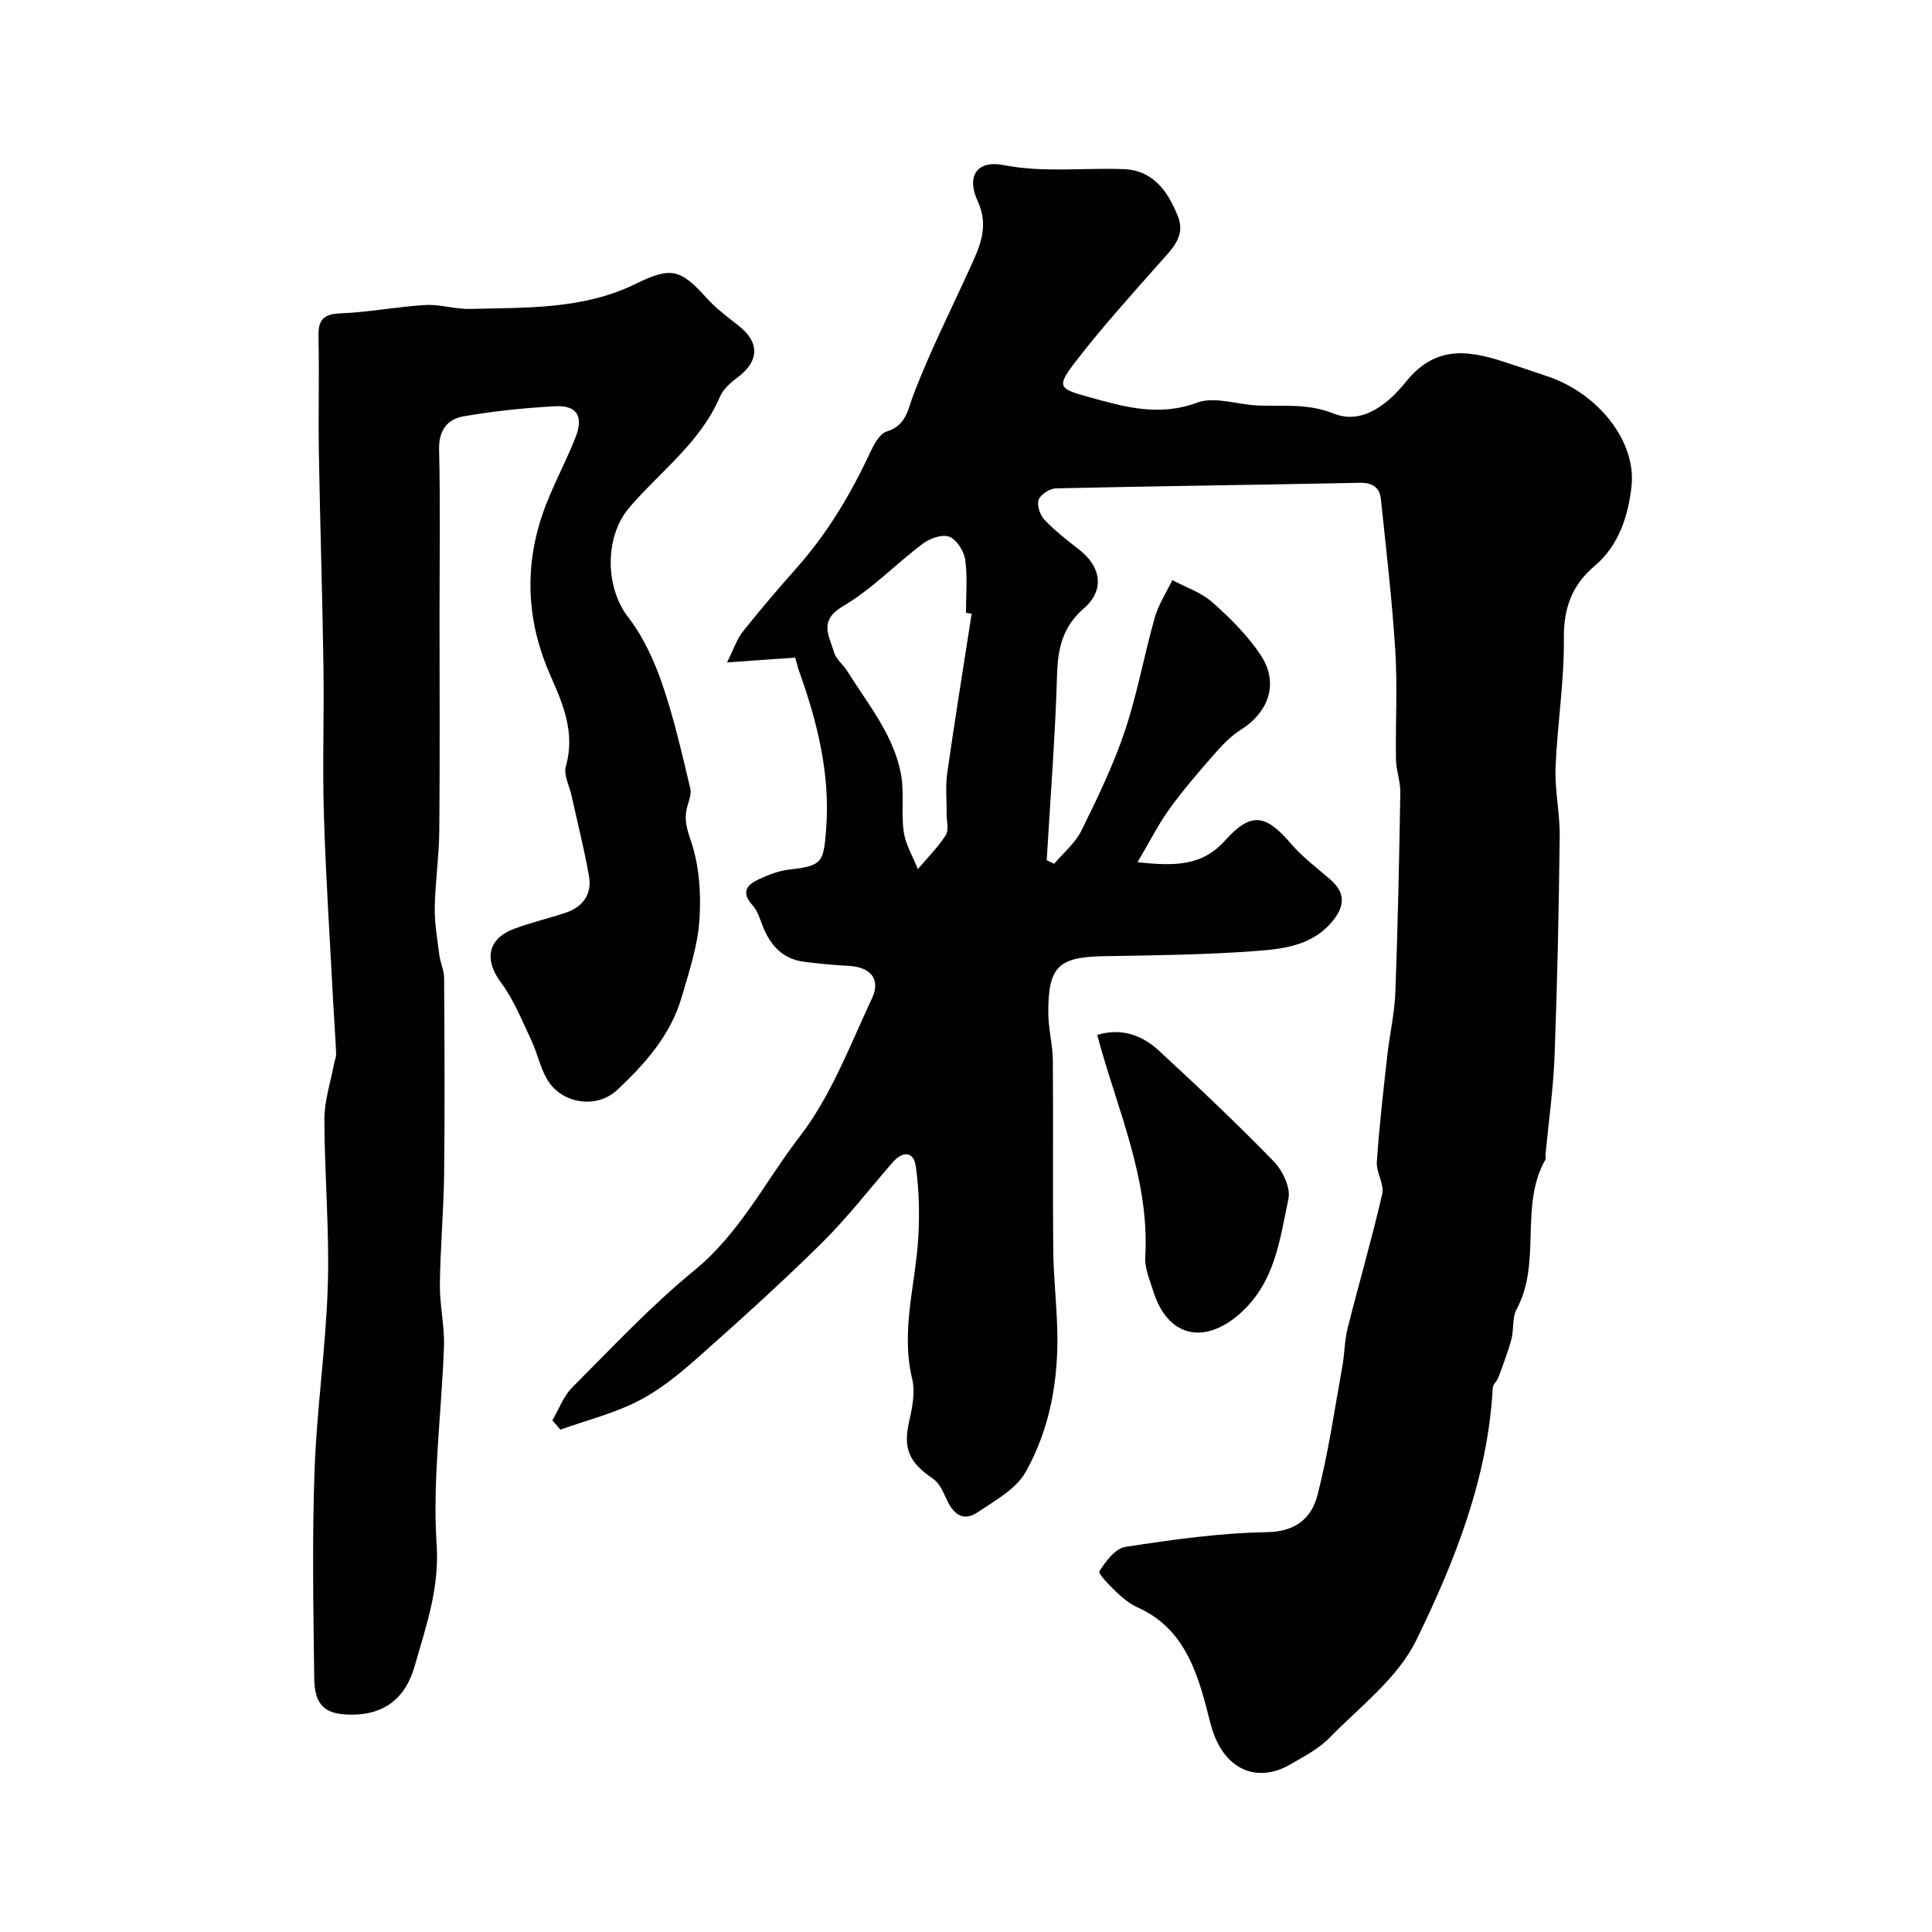
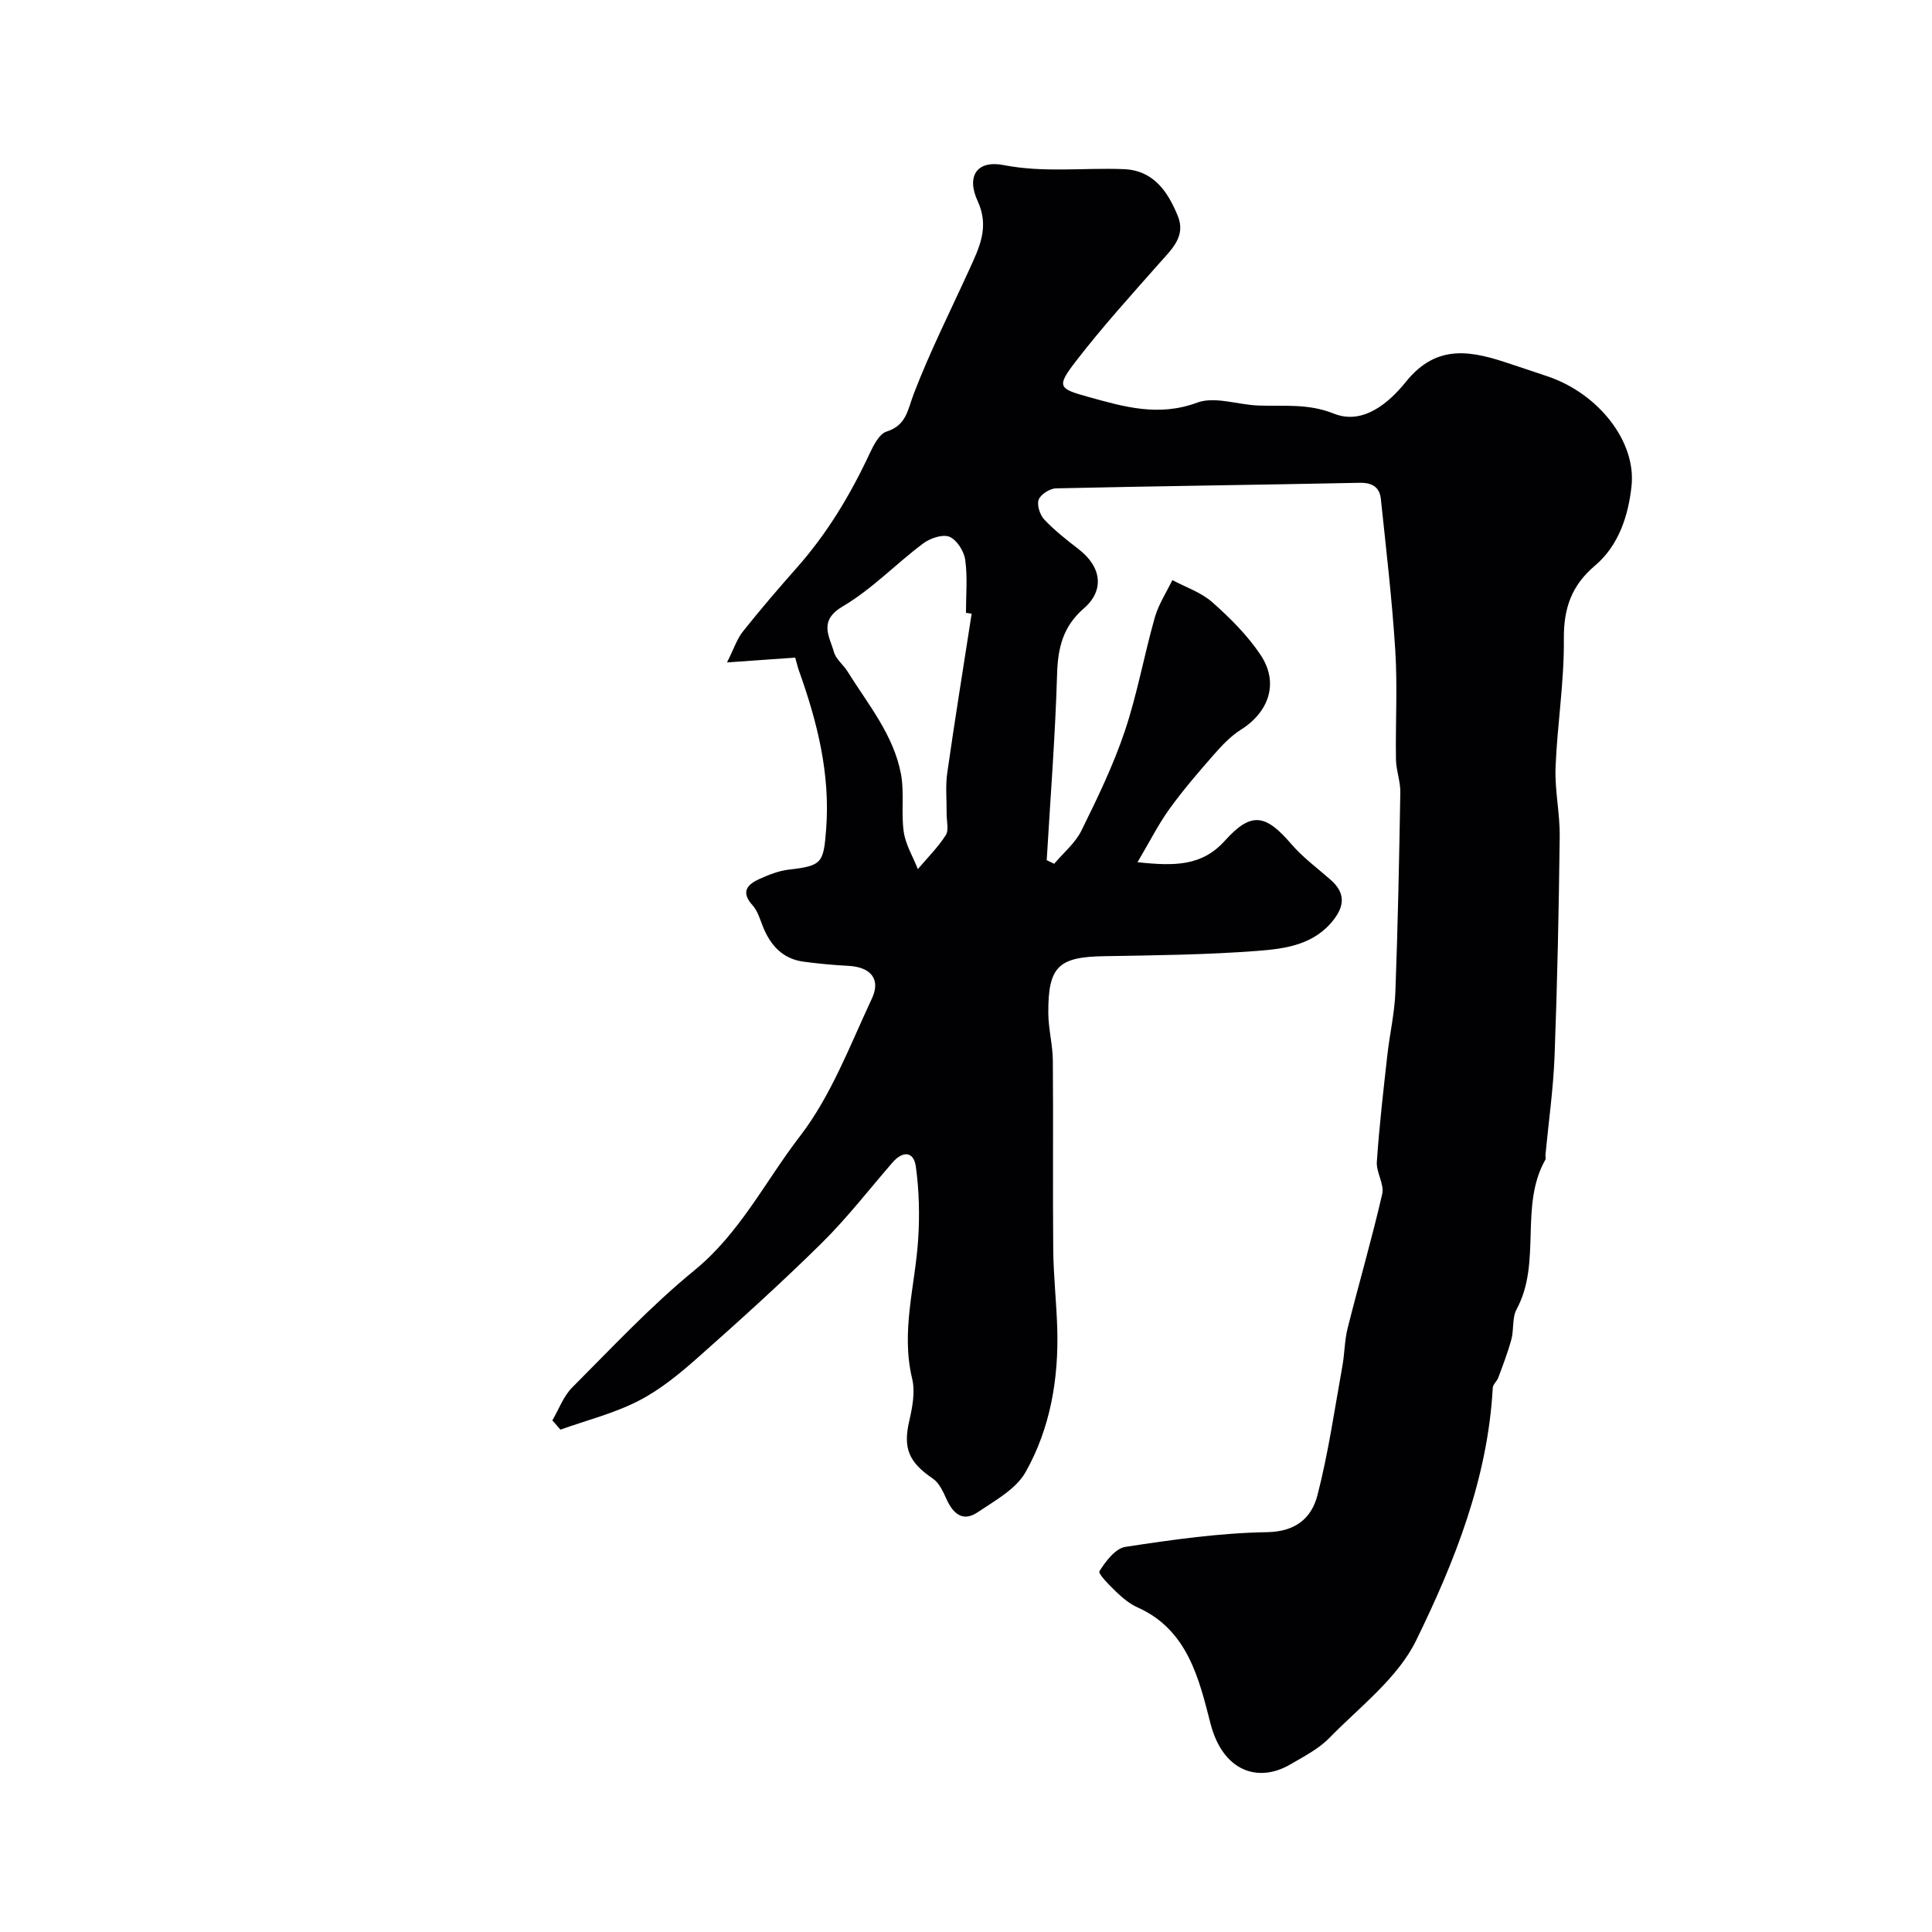
<svg xmlns="http://www.w3.org/2000/svg" enable-background="new 0 0 400 400" viewBox="0 0 400 400">
  <g fill="#010103">
-     <path d="m218.26 178.84c1.91-2.27 4.35-4.28 5.63-6.86 3.31-6.71 6.6-13.51 8.98-20.58 2.58-7.67 4-15.72 6.21-23.53.77-2.72 2.4-5.19 3.64-7.77 2.79 1.49 5.97 2.54 8.27 4.58 3.69 3.27 7.3 6.86 10.01 10.93 3.83 5.76 1.75 11.8-4.12 15.49-2.12 1.33-3.93 3.28-5.61 5.19-3.19 3.64-6.36 7.32-9.18 11.24-2.29 3.18-4.06 6.73-6.58 10.98 7.76.84 13.36.8 18.1-4.46 5.43-6.04 8.4-5.52 13.73.69 2.38 2.78 5.42 5 8.18 7.44 2.85 2.52 2.99 5.11.67 8.15-4.04 5.3-10.08 6.1-15.84 6.54-10.56.81-21.19.92-31.79 1.1-9.42.16-11.57 2.12-11.52 11.79.02 3.27.91 6.53.94 9.79.11 13.03-.04 26.07.08 39.1.05 5.44.66 10.87.83 16.31.32 10.48-1.42 20.71-6.55 29.82-2 3.54-6.35 5.91-9.96 8.34-3.05 2.05-5.07.25-6.42-2.75-.7-1.54-1.51-3.35-2.82-4.24-5.02-3.41-6.18-6.3-4.9-11.89.66-2.86 1.27-6.07.61-8.81-2.37-9.83.64-19.27 1.25-28.88.32-4.99.2-10.1-.49-15.05-.44-3.17-2.72-3.25-4.83-.81-4.86 5.6-9.41 11.5-14.67 16.69-8.29 8.18-16.94 16-25.66 23.72-3.78 3.35-7.81 6.66-12.27 8.94-5.07 2.6-10.74 4.02-16.15 5.95-.56-.64-1.12-1.28-1.67-1.92 1.35-2.29 2.29-4.99 4.11-6.81 8.26-8.27 16.28-16.88 25.3-24.25 9.43-7.71 14.69-18.47 21.83-27.74 6.46-8.38 10.36-18.8 14.92-28.54 1.9-4.06-.31-6.52-4.85-6.76-3.1-.16-6.19-.45-9.27-.86-4.39-.58-6.91-3.41-8.48-7.35-.59-1.49-1.07-3.18-2.1-4.32-2.55-2.8-1.07-4.35 1.48-5.49 1.9-.85 3.94-1.66 5.99-1.9 6.91-.8 7.22-1.33 7.76-8.44.86-11.42-1.84-22.13-5.62-32.71-.28-.77-.45-1.58-.79-2.75-4.14.29-8.43.6-14.12 1 1.47-2.94 2.08-4.88 3.26-6.37 3.58-4.49 7.32-8.87 11.13-13.17 6.32-7.11 11.14-15.14 15.15-23.73.81-1.73 1.99-4.05 3.5-4.53 4.14-1.32 4.35-4.5 5.63-7.83 3.35-8.74 7.59-17.15 11.48-25.69 2.06-4.53 4.24-8.8 1.75-14.18-2.4-5.21-.14-8.55 5.38-7.47 8.35 1.63 16.6.51 24.88.84 6.18.25 9.12 4.68 11.17 9.69 1.72 4.21-1.24 6.87-3.76 9.72-5.88 6.65-11.85 13.25-17.27 20.27-4.18 5.41-3.69 5.75 2.52 7.48 7.44 2.06 14.54 4.14 22.52 1.18 3.64-1.35 8.4.44 12.66.6 5.25.2 10.27-.48 15.65 1.68 6.03 2.41 11.43-2.26 14.89-6.57 6.54-8.15 13.87-6.35 21.77-3.68 2.62.89 5.26 1.72 7.87 2.63 10.16 3.53 18.09 13.3 17.09 22.62-.65 6.04-2.61 12.28-7.57 16.47-4.85 4.11-6.5 8.82-6.44 15.19.09 8.86-1.37 17.72-1.72 26.6-.18 4.75.92 9.53.86 14.29-.18 15.12-.49 30.25-1.06 45.37-.26 6.87-1.24 13.7-1.89 20.55-.03.33.12.74-.02.99-5.45 9.64-.69 21.25-5.96 30.98-.94 1.75-.53 4.18-1.07 6.2-.73 2.7-1.75 5.33-2.72 7.96-.27.74-1.1 1.38-1.14 2.09-1.02 18.72-7.84 35.9-15.86 52.3-3.82 7.82-11.67 13.74-18 20.22-2.22 2.27-5.25 3.81-8.05 5.45-6.67 3.91-13.98 1.44-16.53-8.46-2.35-9.14-4.68-19.39-15.07-24.03-1.61-.72-3.08-1.92-4.37-3.16-1.41-1.35-3.88-3.82-3.55-4.35 1.29-2.06 3.31-4.73 5.39-5.04 9.7-1.48 19.5-2.88 29.28-3.04 6.04-.1 9.26-2.98 10.47-7.67 2.27-8.79 3.55-17.84 5.17-26.8.46-2.57.43-5.24 1.07-7.75 2.33-9.28 5.02-18.47 7.16-27.79.47-2.03-1.26-4.48-1.11-6.67.5-7.37 1.35-14.71 2.17-22.05.49-4.39 1.51-8.75 1.67-13.14.51-13.76.79-27.53 1.02-41.3.04-2.26-.86-4.52-.9-6.79-.12-7.52.33-15.08-.14-22.57-.66-10.49-1.89-20.94-2.99-31.4-.26-2.47-1.83-3.39-4.45-3.33-20.93.43-41.87.68-62.8 1.15-1.28.03-3.17 1.23-3.59 2.33s.25 3.16 1.15 4.12c2.13 2.26 4.62 4.21 7.09 6.12 4.75 3.65 5.47 8.5 1.11 12.28-4.29 3.72-5.38 8.11-5.54 13.55-.38 12.87-1.39 25.72-2.15 38.58.53.25 1.04.5 1.55.75zm-17.09-51.78c-.39-.06-.79-.12-1.18-.18 0-3.66.35-7.37-.15-10.97-.25-1.79-1.74-4.15-3.28-4.78-1.42-.58-4.01.32-5.45 1.4-5.63 4.22-10.6 9.47-16.61 13-5.11 3.01-2.77 6.18-1.84 9.48.42 1.47 1.93 2.6 2.79 3.98 4.25 6.82 9.57 13.15 11.09 21.29.72 3.88 0 8.02.57 11.95.39 2.65 1.91 5.14 2.92 7.71 1.96-2.32 4.16-4.49 5.78-7.03.69-1.07.16-2.92.18-4.42.03-2.83-.27-5.7.13-8.48 1.57-11.01 3.35-21.97 5.05-32.95z" />
-     <path d="m91 127.3c0 14.93.09 29.87-.05 44.8-.05 5.29-.86 10.56-.94 15.85-.05 3.25.54 6.53.95 9.78.21 1.6.98 3.16.99 4.74.08 13.53.16 27.07 0 40.6-.09 7.63-.79 15.25-.88 22.87-.05 4.26.99 8.54.85 12.79-.47 13.71-2.41 27.48-1.52 41.08.6 9.16-2.23 16.94-4.54 25.11-1.95 6.9-6.46 10.01-12.82 10.08-5.63.06-7.91-1.77-7.98-7.49-.18-14.33-.45-28.68.06-43 .45-12.82 2.36-25.59 2.75-38.41.35-11.44-.69-22.92-.71-34.39 0-3.78 1.27-7.57 1.98-11.36.14-.74.48-1.48.45-2.21-.14-3.45-.41-6.89-.59-10.34-.68-13.02-1.54-26.04-1.94-39.07-.32-10.19.06-20.41-.09-30.61-.22-14.8-.7-29.6-.95-44.39-.13-8.02.09-16.06-.08-24.08-.07-3.38.96-4.63 4.53-4.77 5.88-.23 11.72-1.39 17.6-1.73 3.07-.18 6.2.89 9.28.81 11.63-.3 23.4.15 34.28-5.2 7.27-3.58 9.24-3.08 14.61 2.88 1.96 2.18 4.37 3.99 6.7 5.81 4.39 3.44 4.27 7.34-.26 10.71-1.42 1.05-2.94 2.4-3.61 3.96-4.05 9.47-12.32 15.45-18.75 22.93-5.16 6-5.1 16.5-.24 22.77 3.13 4.04 5.37 8.99 7.05 13.86 2.42 7.04 4.06 14.35 5.8 21.61.31 1.28-.48 2.83-.77 4.25-.48 2.31.06 4.14.87 6.52 1.75 5.1 2.15 10.96 1.78 16.41-.37 5.42-2.16 10.79-3.71 16.08-2.29 7.81-7.57 13.73-13.34 19.13-4.29 4.01-11.57 2.83-14.5-2.24-1.45-2.5-2.03-5.48-3.28-8.12-1.93-4.06-3.62-8.36-6.27-11.91-3.48-4.65-2.81-9.03 2.74-11.11 3.49-1.31 7.15-2.15 10.68-3.34 3.59-1.21 5.47-3.86 4.81-7.58-.98-5.58-2.38-11.08-3.6-16.62-.45-2.05-1.69-4.34-1.18-6.12 1.96-6.9-.57-12.85-3.22-18.82-4.78-10.8-5.44-21.87-1.74-33 1.87-5.63 4.86-10.87 7.01-16.42 1.65-4.28.16-6.54-4.29-6.29-6.36.35-12.74 1-19 2.1-3.25.57-5.1 2.84-5.01 6.82.27 11.4.09 22.84.09 34.27z" />
-     <path d="m227.16 214.27c4.87-1.49 9.2-.05 12.75 3.23 8.1 7.47 16.11 15.05 23.8 22.95 1.83 1.88 3.54 5.43 3.05 7.74-1.8 8.47-2.75 17.32-10.05 23.78-7.37 6.52-14.96 4.88-17.93-4.63-.72-2.31-1.8-4.74-1.67-7.06.95-16.16-5.82-30.57-9.95-46.01z" />
+     <path d="m218.26 178.84c1.91-2.27 4.35-4.28 5.63-6.86 3.31-6.71 6.6-13.51 8.98-20.58 2.58-7.67 4-15.72 6.21-23.53.77-2.72 2.4-5.19 3.64-7.77 2.79 1.49 5.97 2.54 8.27 4.58 3.69 3.27 7.3 6.86 10.01 10.93 3.83 5.76 1.75 11.8-4.12 15.49-2.12 1.33-3.93 3.28-5.61 5.19-3.19 3.64-6.36 7.32-9.18 11.24-2.29 3.18-4.06 6.73-6.58 10.98 7.76.84 13.36.8 18.1-4.46 5.43-6.04 8.4-5.52 13.73.69 2.38 2.78 5.42 5 8.18 7.44 2.85 2.52 2.99 5.11.67 8.15-4.04 5.3-10.08 6.1-15.84 6.54-10.56.81-21.19.92-31.79 1.1-9.42.16-11.57 2.12-11.52 11.79.02 3.27.91 6.53.94 9.79.11 13.03-.04 26.07.08 39.1.05 5.44.66 10.87.83 16.31.32 10.48-1.42 20.71-6.55 29.82-2 3.54-6.35 5.91-9.96 8.34-3.05 2.05-5.07.25-6.42-2.75-.7-1.54-1.51-3.35-2.82-4.24-5.02-3.41-6.18-6.3-4.9-11.89.66-2.86 1.27-6.07.61-8.81-2.37-9.83.64-19.27 1.25-28.88.32-4.99.2-10.1-.49-15.05-.44-3.17-2.72-3.25-4.83-.81-4.86 5.6-9.41 11.5-14.67 16.69-8.29 8.18-16.94 16-25.66 23.72-3.78 3.35-7.81 6.66-12.27 8.94-5.07 2.6-10.74 4.02-16.15 5.95-.56-.64-1.12-1.28-1.67-1.92 1.35-2.29 2.29-4.99 4.11-6.81 8.26-8.27 16.28-16.88 25.3-24.25 9.43-7.71 14.69-18.47 21.83-27.74 6.46-8.38 10.36-18.8 14.92-28.54 1.9-4.06-.31-6.52-4.85-6.76-3.1-.16-6.19-.45-9.27-.86-4.39-.58-6.91-3.41-8.48-7.35-.59-1.49-1.07-3.18-2.1-4.32-2.55-2.8-1.07-4.35 1.48-5.49 1.9-.85 3.94-1.66 5.99-1.9 6.91-.8 7.22-1.33 7.76-8.44.86-11.42-1.84-22.13-5.62-32.71-.28-.77-.45-1.58-.79-2.75-4.14.29-8.43.6-14.12 1 1.47-2.94 2.08-4.88 3.26-6.37 3.58-4.49 7.32-8.87 11.13-13.17 6.32-7.11 11.14-15.14 15.15-23.73.81-1.73 1.99-4.05 3.5-4.53 4.14-1.32 4.35-4.5 5.63-7.83 3.35-8.74 7.59-17.15 11.48-25.69 2.06-4.53 4.24-8.8 1.75-14.18-2.4-5.21-.14-8.55 5.38-7.47 8.35 1.63 16.6.51 24.88.84 6.18.25 9.12 4.68 11.17 9.69 1.72 4.21-1.24 6.87-3.76 9.72-5.88 6.65-11.85 13.25-17.27 20.27-4.18 5.41-3.69 5.75 2.52 7.48 7.44 2.06 14.54 4.14 22.52 1.18 3.64-1.35 8.4.44 12.66.6 5.25.2 10.27-.48 15.65 1.68 6.03 2.41 11.43-2.26 14.89-6.57 6.54-8.15 13.87-6.35 21.77-3.68 2.62.89 5.26 1.72 7.87 2.63 10.16 3.53 18.09 13.3 17.09 22.62-.65 6.04-2.61 12.28-7.57 16.47-4.85 4.11-6.5 8.82-6.44 15.19.09 8.86-1.37 17.72-1.72 26.6-.18 4.75.92 9.53.86 14.29-.18 15.12-.49 30.25-1.06 45.37-.26 6.87-1.24 13.7-1.89 20.55-.03.33.12.74-.02.99-5.45 9.64-.69 21.25-5.96 30.98-.94 1.75-.53 4.18-1.07 6.2-.73 2.7-1.75 5.33-2.72 7.96-.27.74-1.1 1.38-1.14 2.09-1.02 18.72-7.84 35.9-15.86 52.3-3.82 7.82-11.67 13.74-18 20.22-2.22 2.27-5.25 3.81-8.05 5.45-6.67 3.91-13.98 1.44-16.53-8.46-2.35-9.14-4.68-19.39-15.07-24.03-1.61-.72-3.08-1.92-4.37-3.16-1.41-1.35-3.88-3.82-3.55-4.35 1.29-2.06 3.31-4.73 5.39-5.04 9.7-1.48 19.5-2.88 29.28-3.04 6.04-.1 9.26-2.98 10.47-7.67 2.27-8.79 3.55-17.84 5.17-26.8.46-2.57.43-5.24 1.07-7.75 2.33-9.28 5.02-18.47 7.16-27.79.47-2.03-1.26-4.48-1.11-6.67.5-7.37 1.35-14.71 2.17-22.05.49-4.39 1.51-8.75 1.67-13.14.51-13.76.79-27.53 1.02-41.3.04-2.26-.86-4.52-.9-6.79-.12-7.52.33-15.08-.14-22.57-.66-10.49-1.89-20.94-2.99-31.4-.26-2.47-1.83-3.39-4.45-3.33-20.93.43-41.87.68-62.8 1.15-1.28.03-3.17 1.23-3.59 2.33s.25 3.16 1.15 4.12c2.13 2.26 4.62 4.21 7.09 6.12 4.75 3.65 5.47 8.5 1.11 12.28-4.29 3.72-5.38 8.11-5.54 13.55-.38 12.87-1.39 25.72-2.15 38.58.53.25 1.04.5 1.55.75zm-17.09-51.78c-.39-.06-.79-.12-1.18-.18 0-3.66.35-7.37-.15-10.97-.25-1.79-1.74-4.15-3.28-4.78-1.42-.58-4.01.32-5.45 1.4-5.63 4.22-10.6 9.47-16.61 13-5.11 3.01-2.77 6.18-1.84 9.48.42 1.47 1.93 2.6 2.79 3.98 4.25 6.82 9.57 13.15 11.09 21.29.72 3.88 0 8.02.57 11.95.39 2.65 1.91 5.14 2.92 7.71 1.96-2.32 4.16-4.49 5.78-7.03.69-1.07.16-2.92.18-4.42.03-2.83-.27-5.7.13-8.48 1.57-11.01 3.35-21.97 5.05-32.95" />
  </g>
</svg>